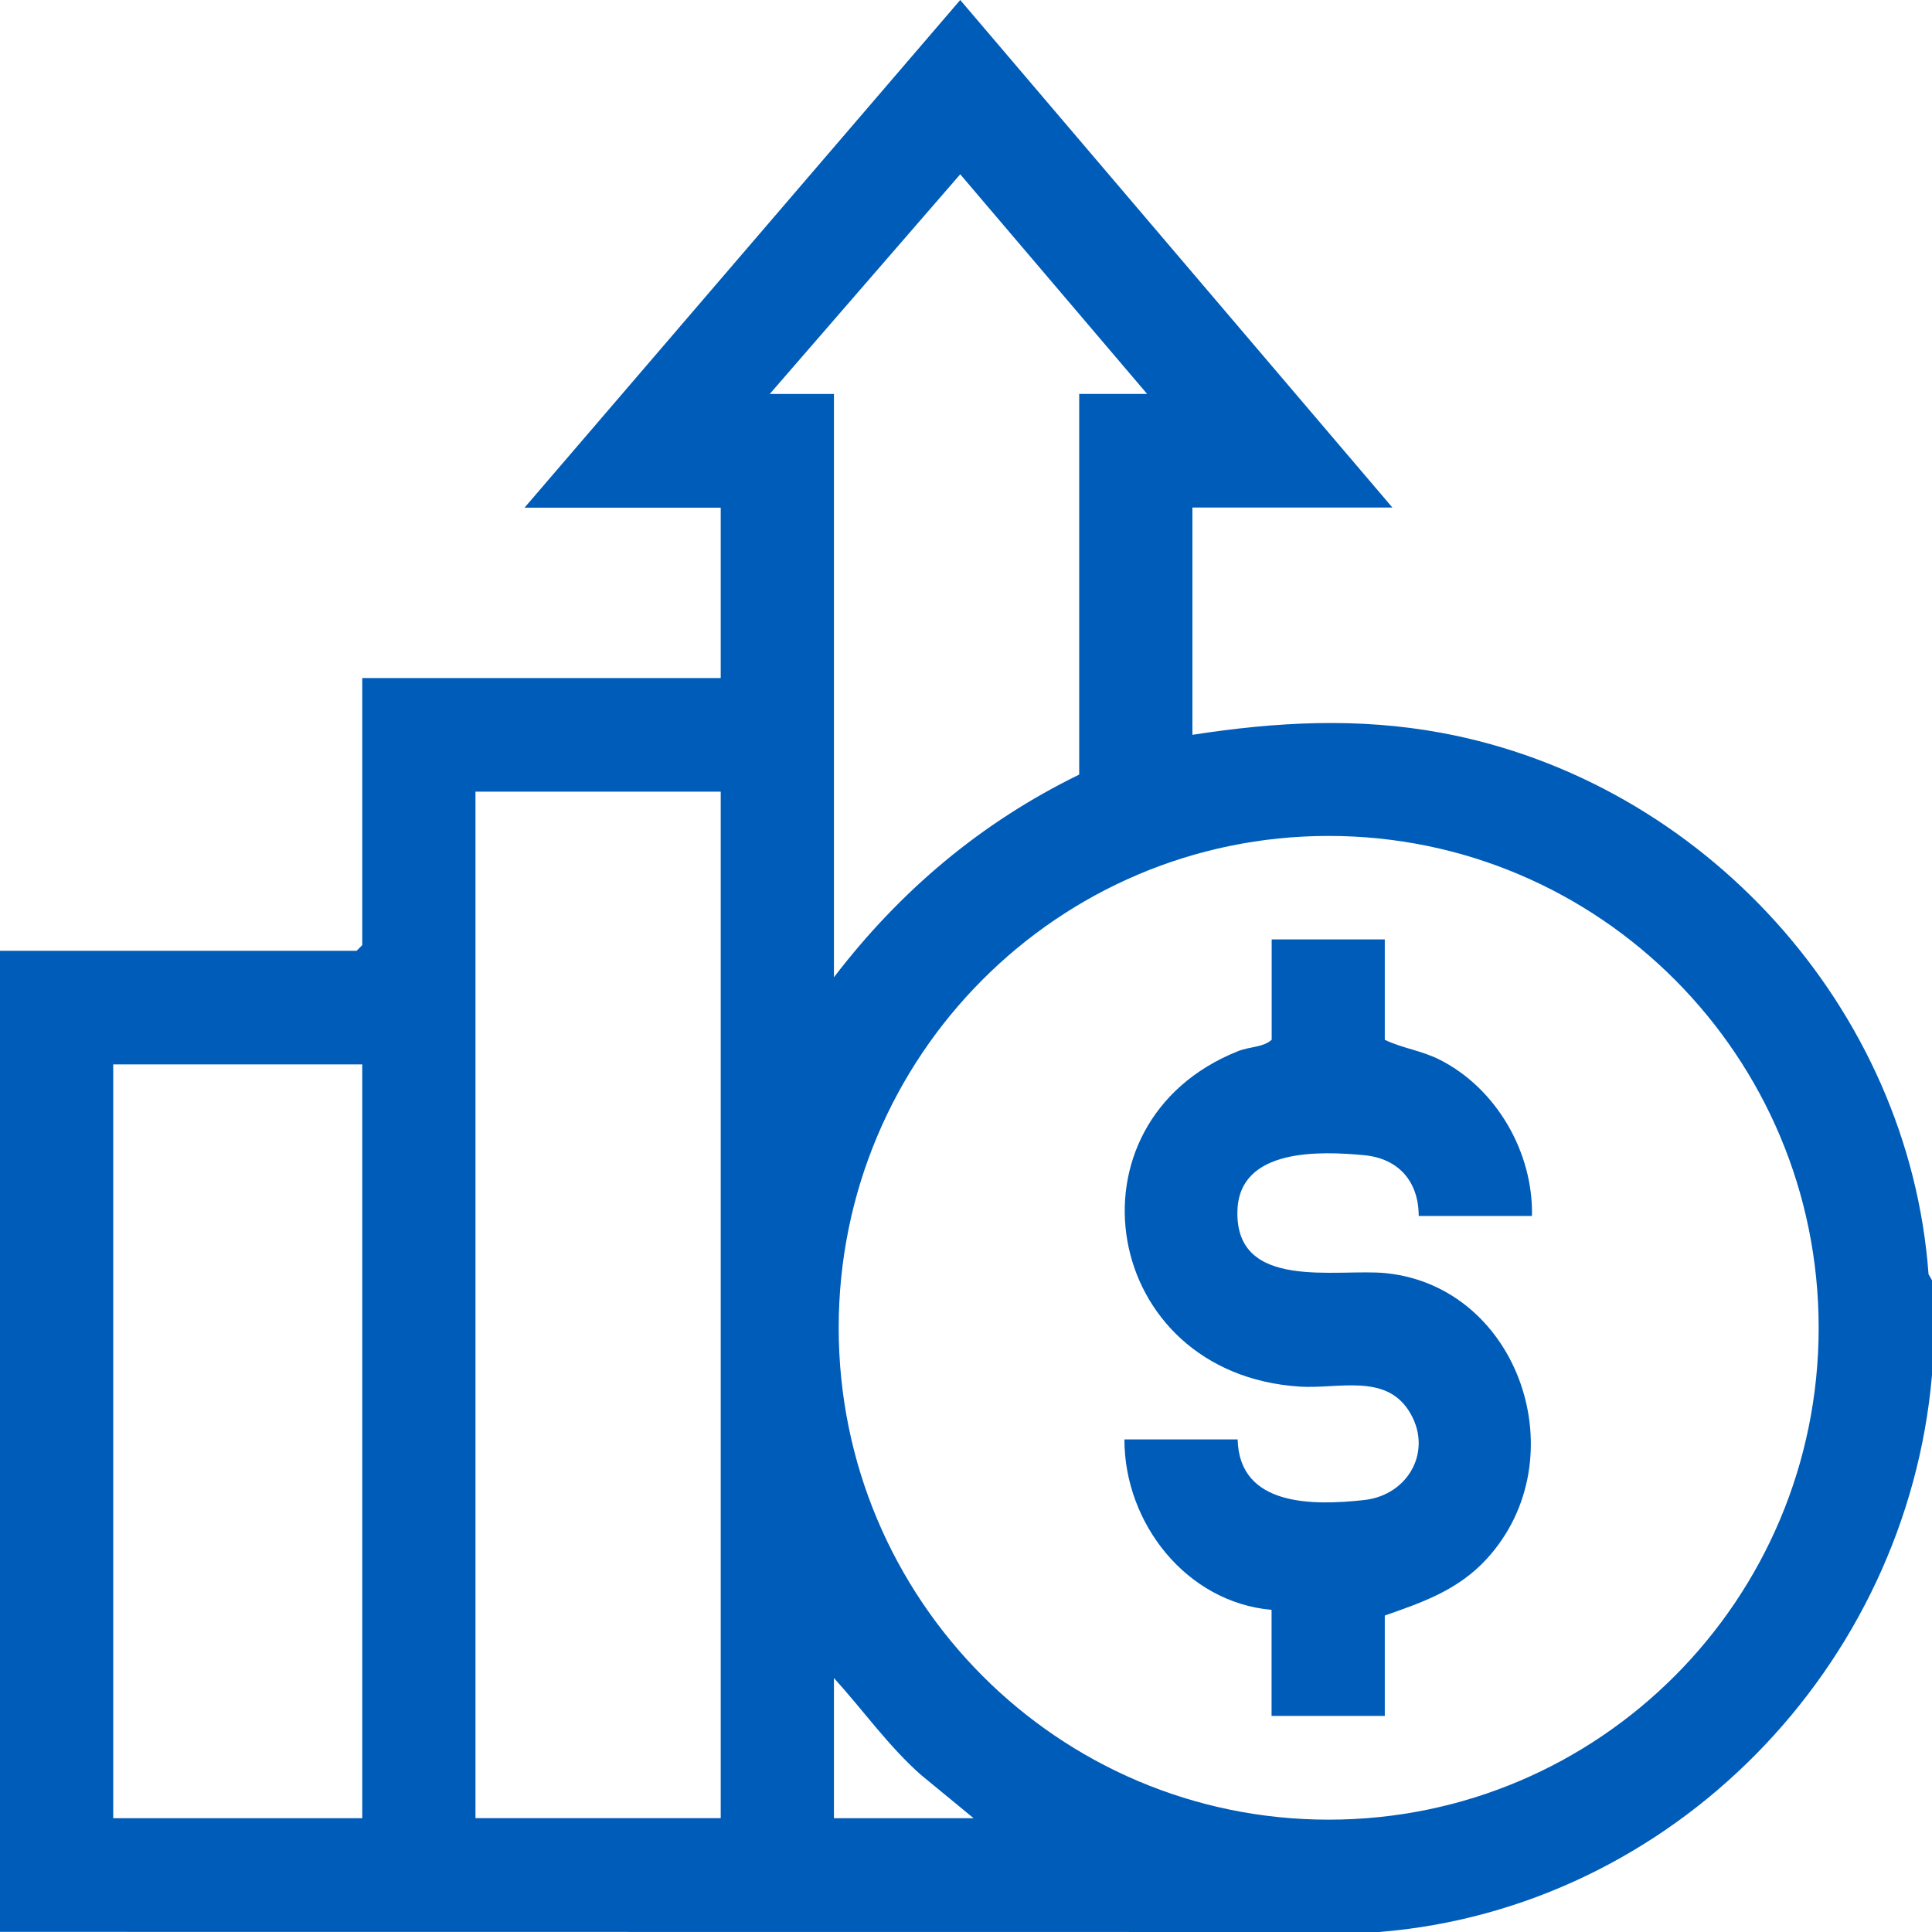
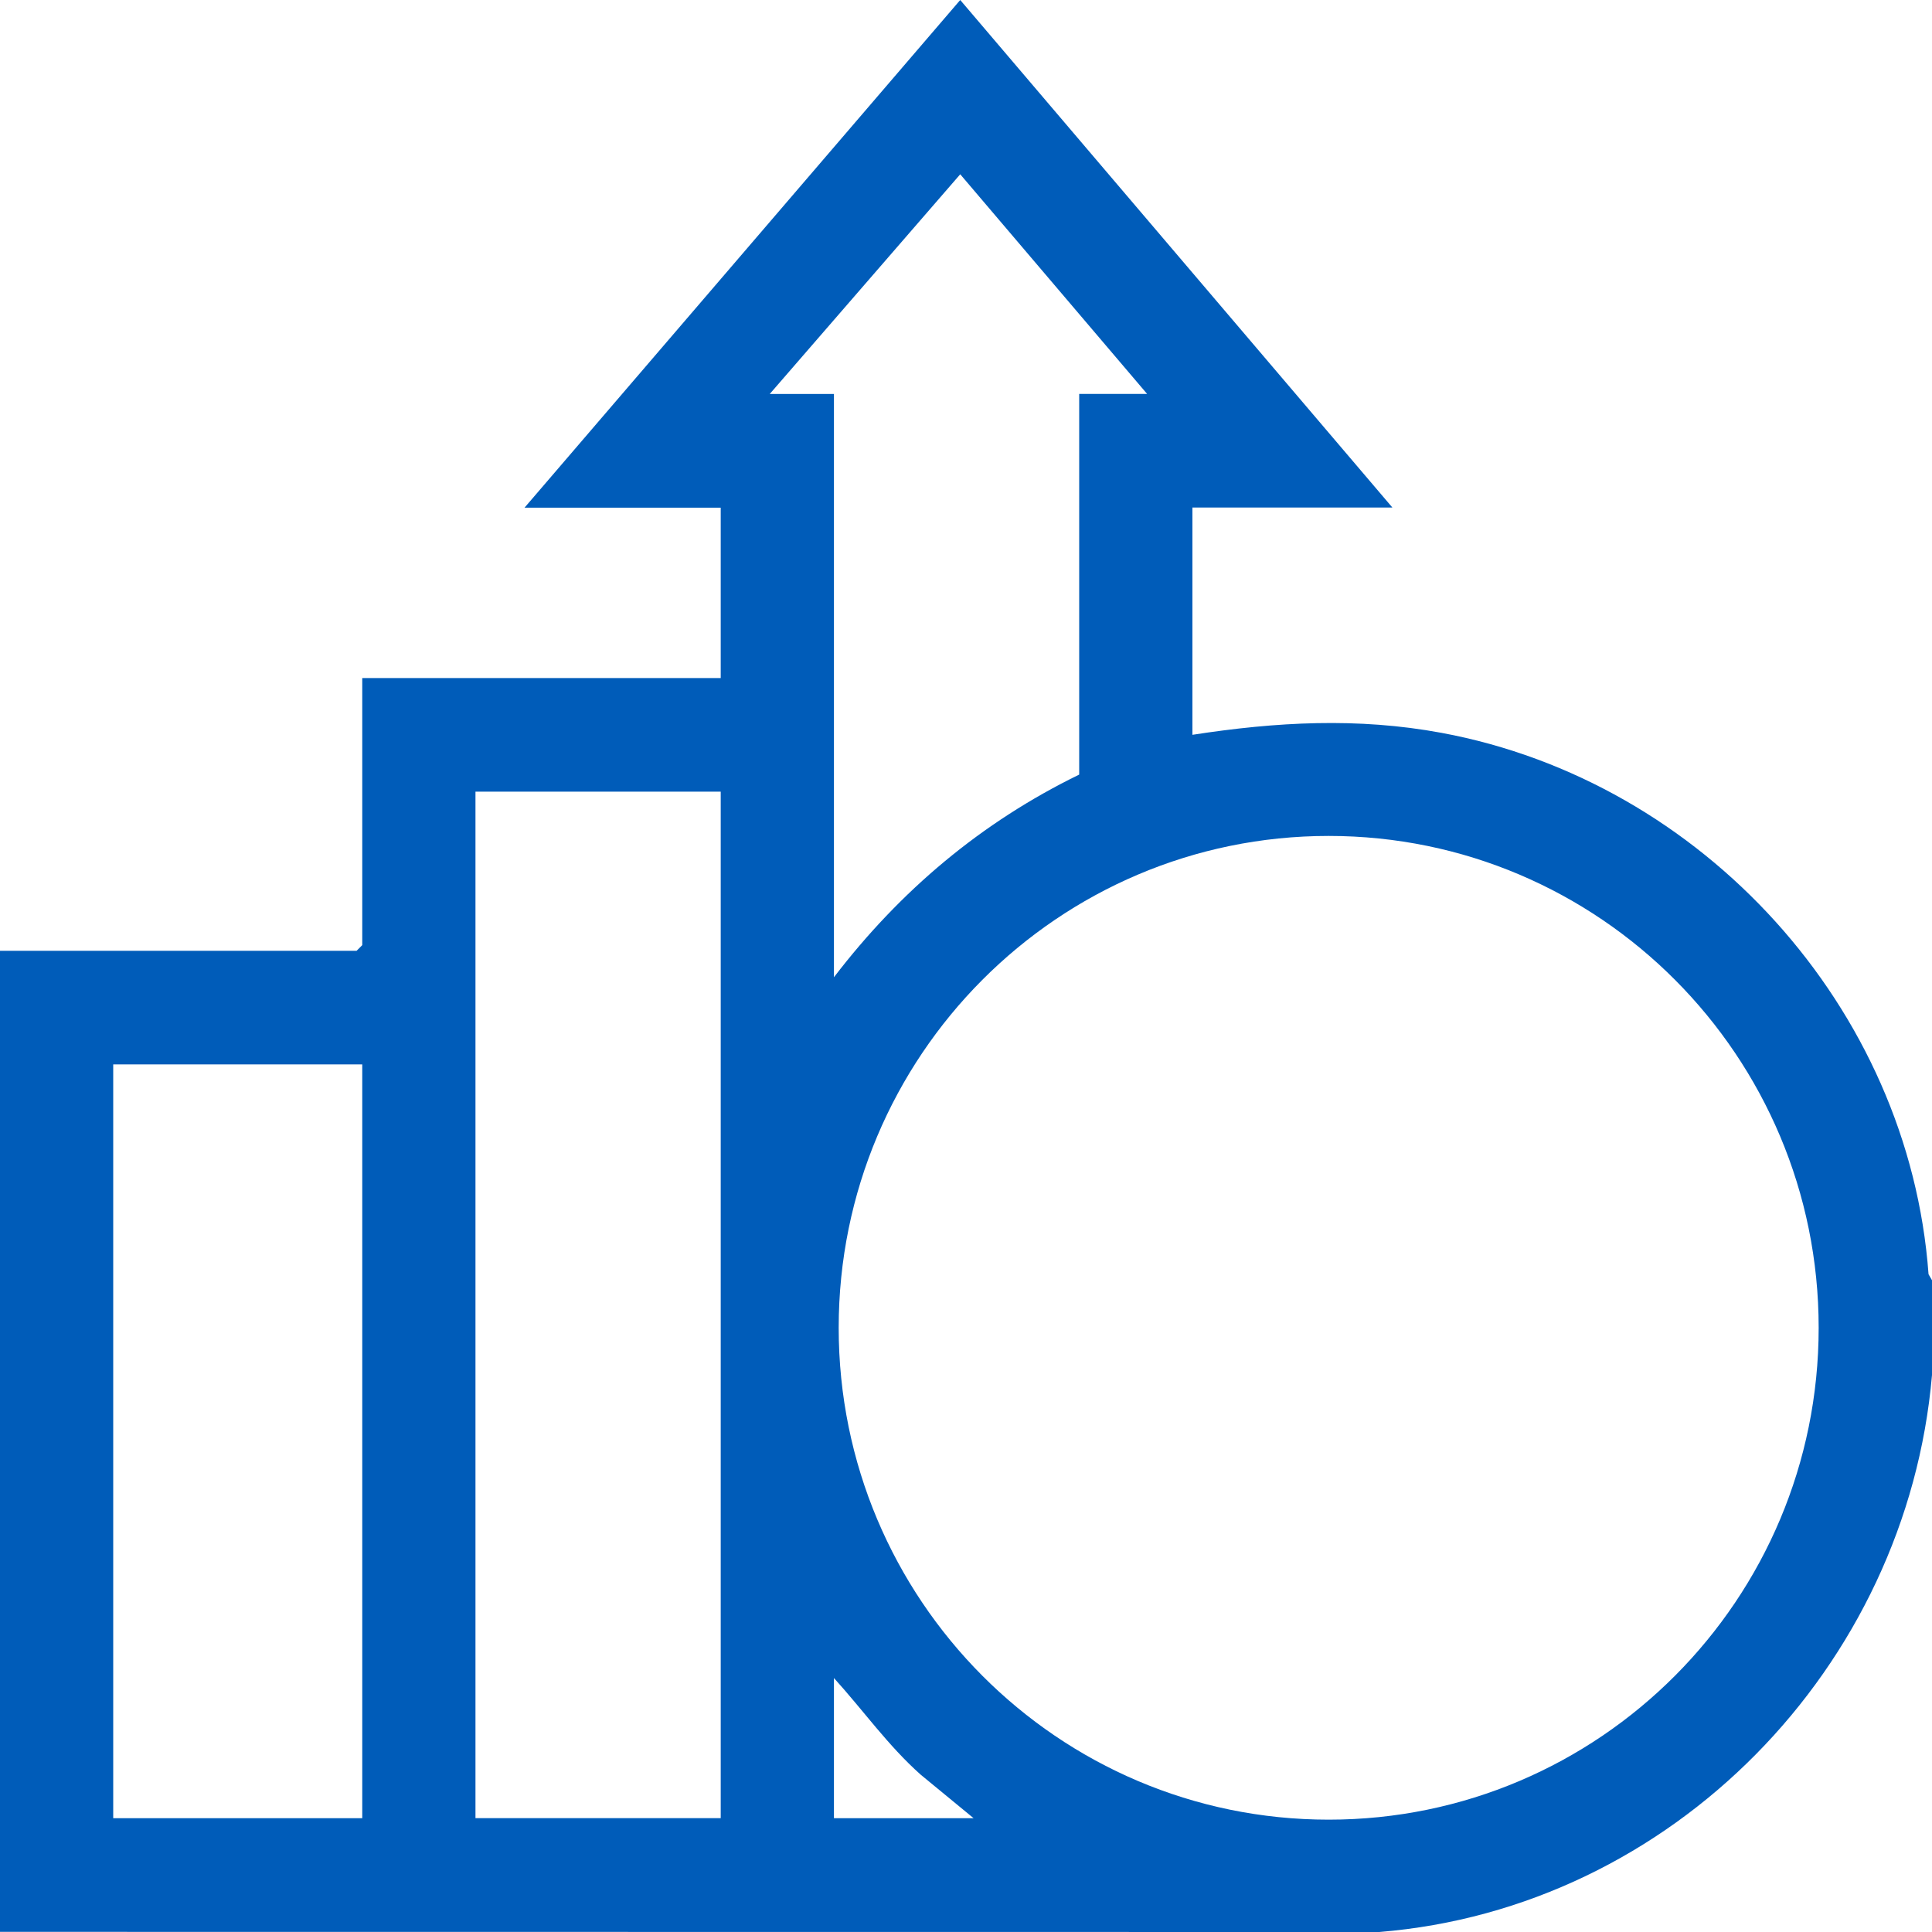
<svg xmlns="http://www.w3.org/2000/svg" width="68" height="68" viewBox="0 0 68 68" fill="none">
  <path d="M68 48.396C67.111 58.685 58.852 67.163 48.548 68L0 67.995V33.465H12.551L12.75 33.265V23.866H25.367V17.868H18.462L33.797 0L49.008 17.864H41.969V25.863C44.918 25.407 47.787 25.247 50.738 25.794C59.916 27.496 67.193 35.461 67.878 44.849L68 45.061V48.394V48.396ZM40.376 13.866L33.797 6.134L27.093 13.866H29.352V34.396C31.684 31.349 34.531 28.948 37.984 27.263V13.864H40.374L40.376 13.866ZM16.735 27.863V63.993H25.367V27.863H16.735ZM64.011 46.734C64.011 37.173 56.29 29.422 46.765 29.422C37.241 29.422 29.519 37.173 29.519 46.734C29.519 56.295 37.241 64.046 46.765 64.046C56.29 64.046 64.011 56.295 64.011 46.734ZM12.75 37.463H3.985V63.994H12.75V37.463ZM29.352 59.061V63.994H34.267L32.406 62.463C31.258 61.442 30.378 60.192 29.352 59.061Z" fill="#005CB9" />
-   <path d="M48.74 33.065V36.598C49.383 36.906 50.03 36.97 50.69 37.307C52.676 38.32 53.968 40.566 53.92 42.798H49.934C49.931 41.585 49.228 40.775 48.015 40.659C46.462 40.513 43.629 40.403 43.554 42.6C43.457 45.47 47.078 44.634 48.79 44.812C53.487 45.304 55.536 51.363 52.33 54.865C51.322 55.966 50.078 56.393 48.74 56.861V60.395H44.755V56.662C41.762 56.398 39.573 53.618 39.576 50.663H43.561C43.618 53.036 46.23 52.991 48.011 52.797C49.597 52.623 50.472 51.009 49.571 49.632C48.726 48.344 47.089 48.889 45.749 48.804C38.749 48.355 37.293 39.514 43.565 37.001C43.991 36.83 44.445 36.871 44.759 36.598V33.065H48.744H48.74Z" fill="#005CB9" />
</svg>